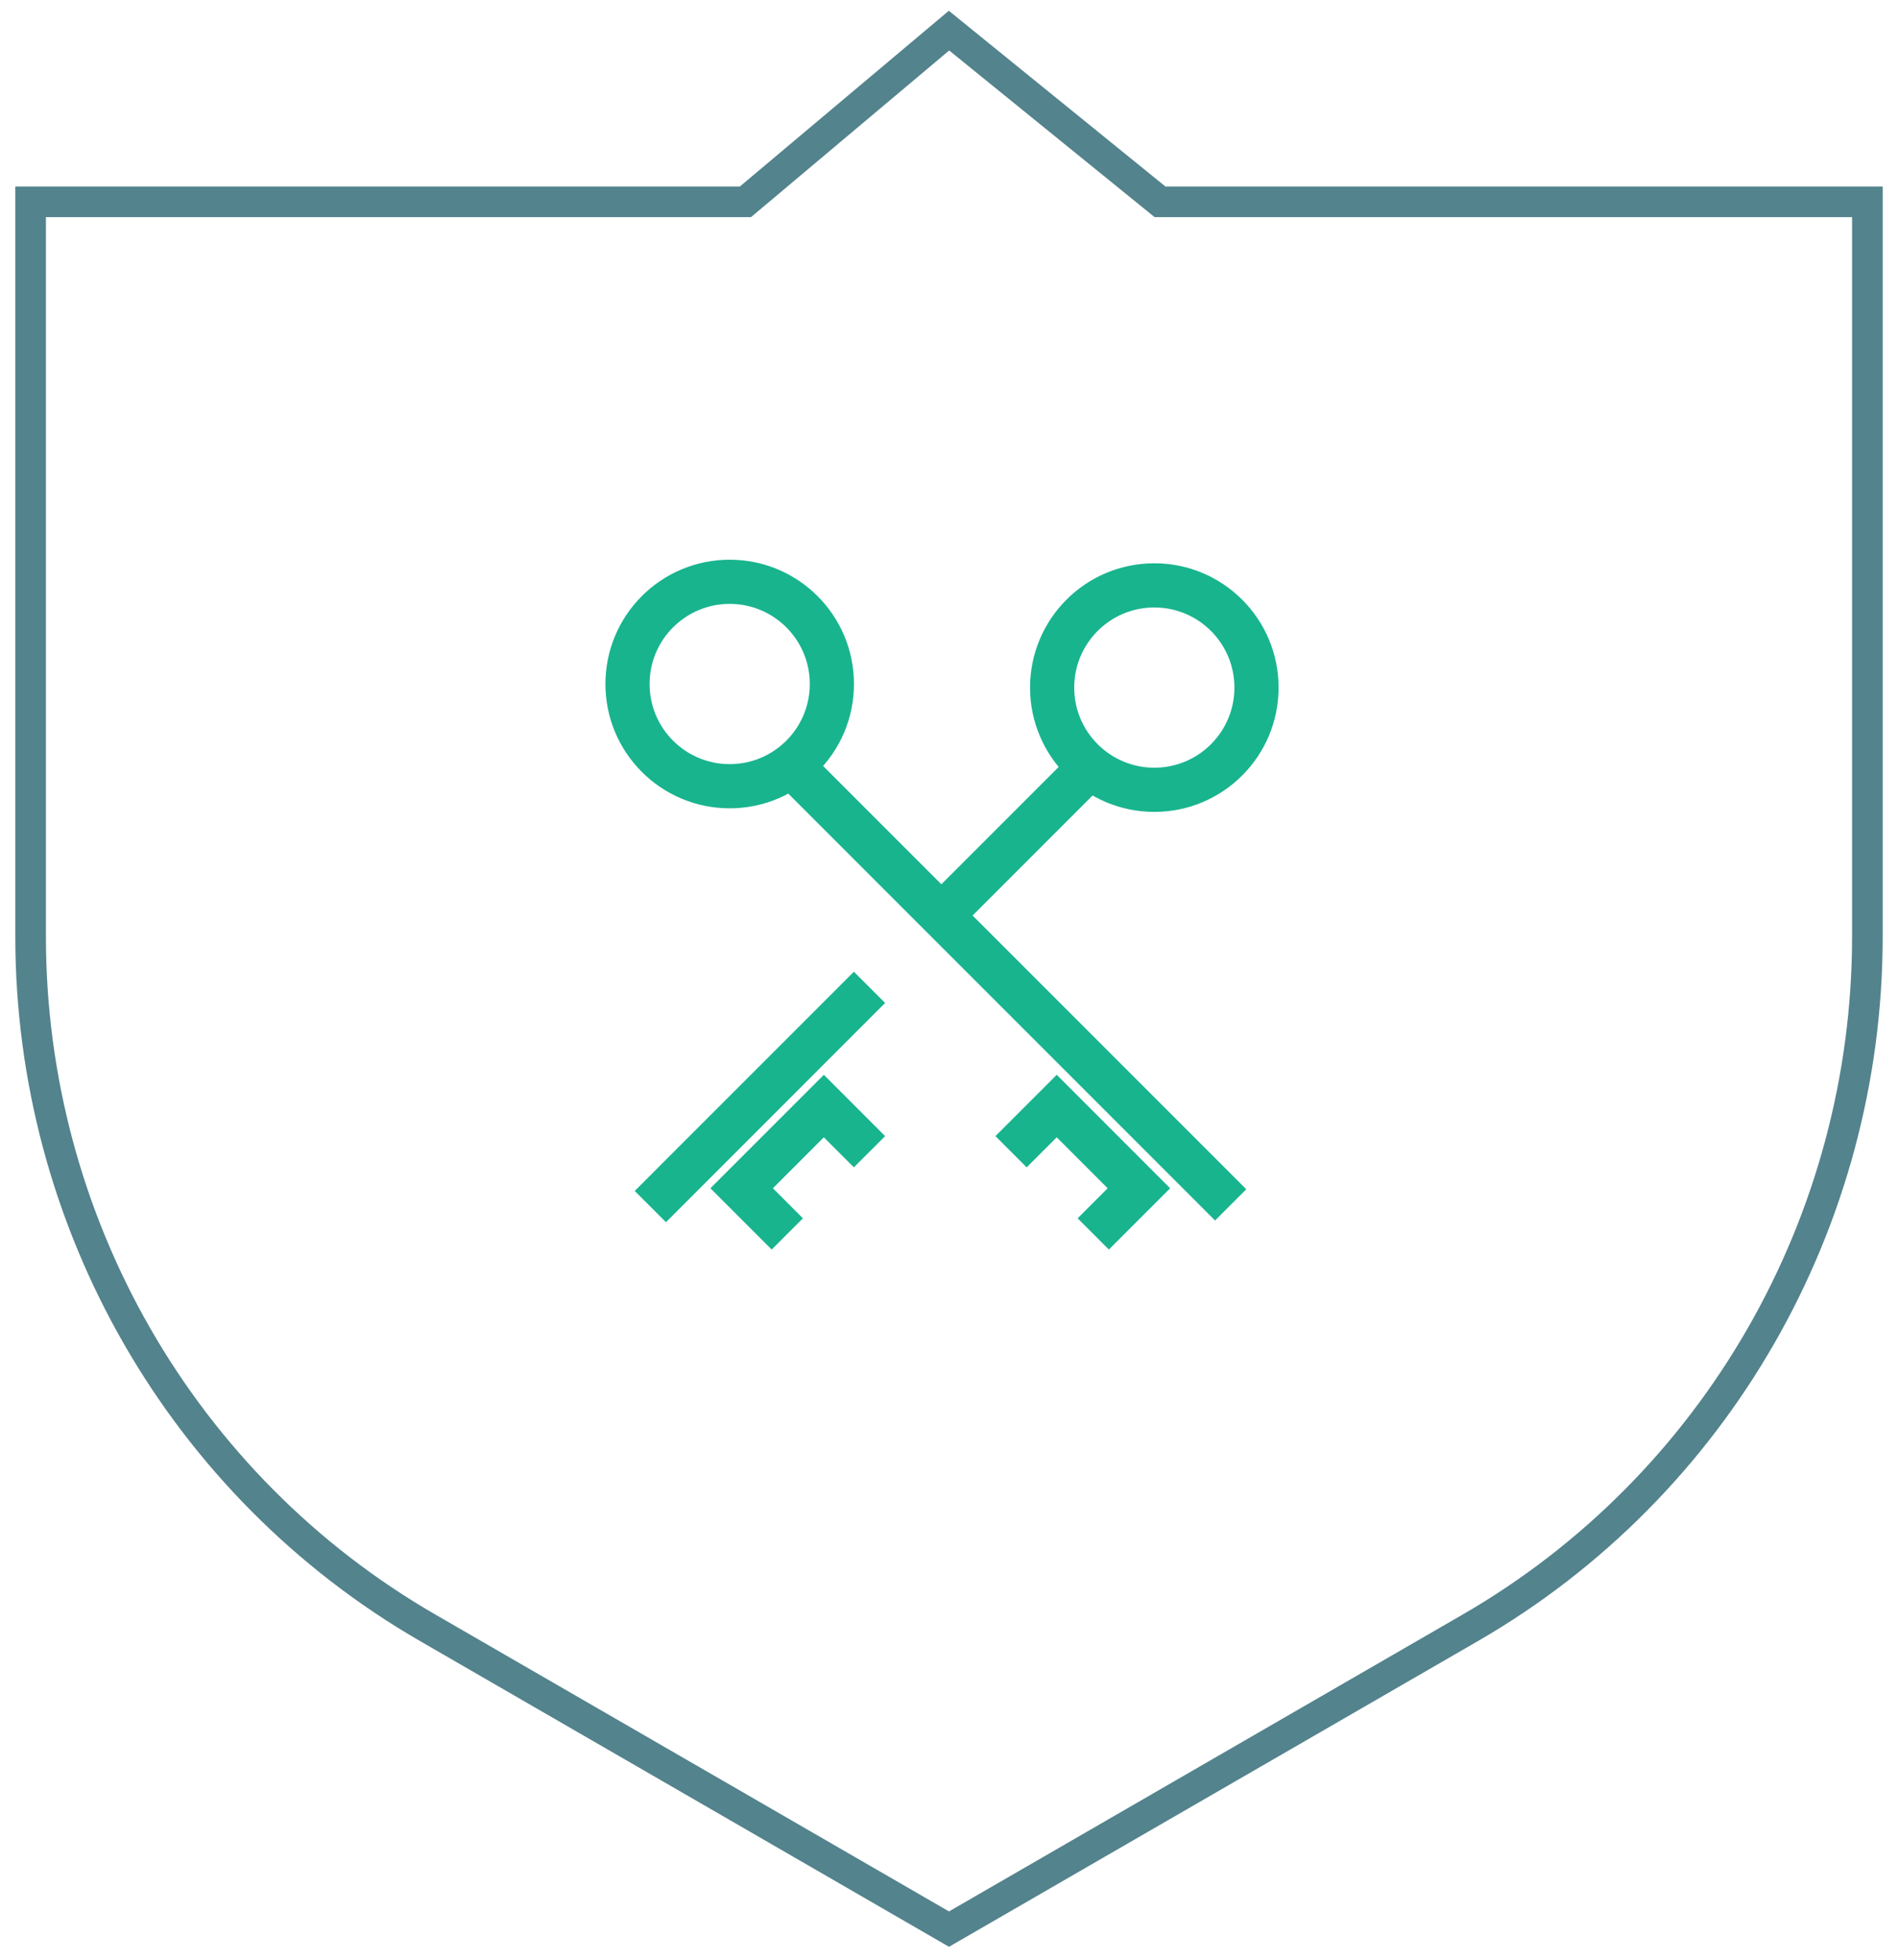
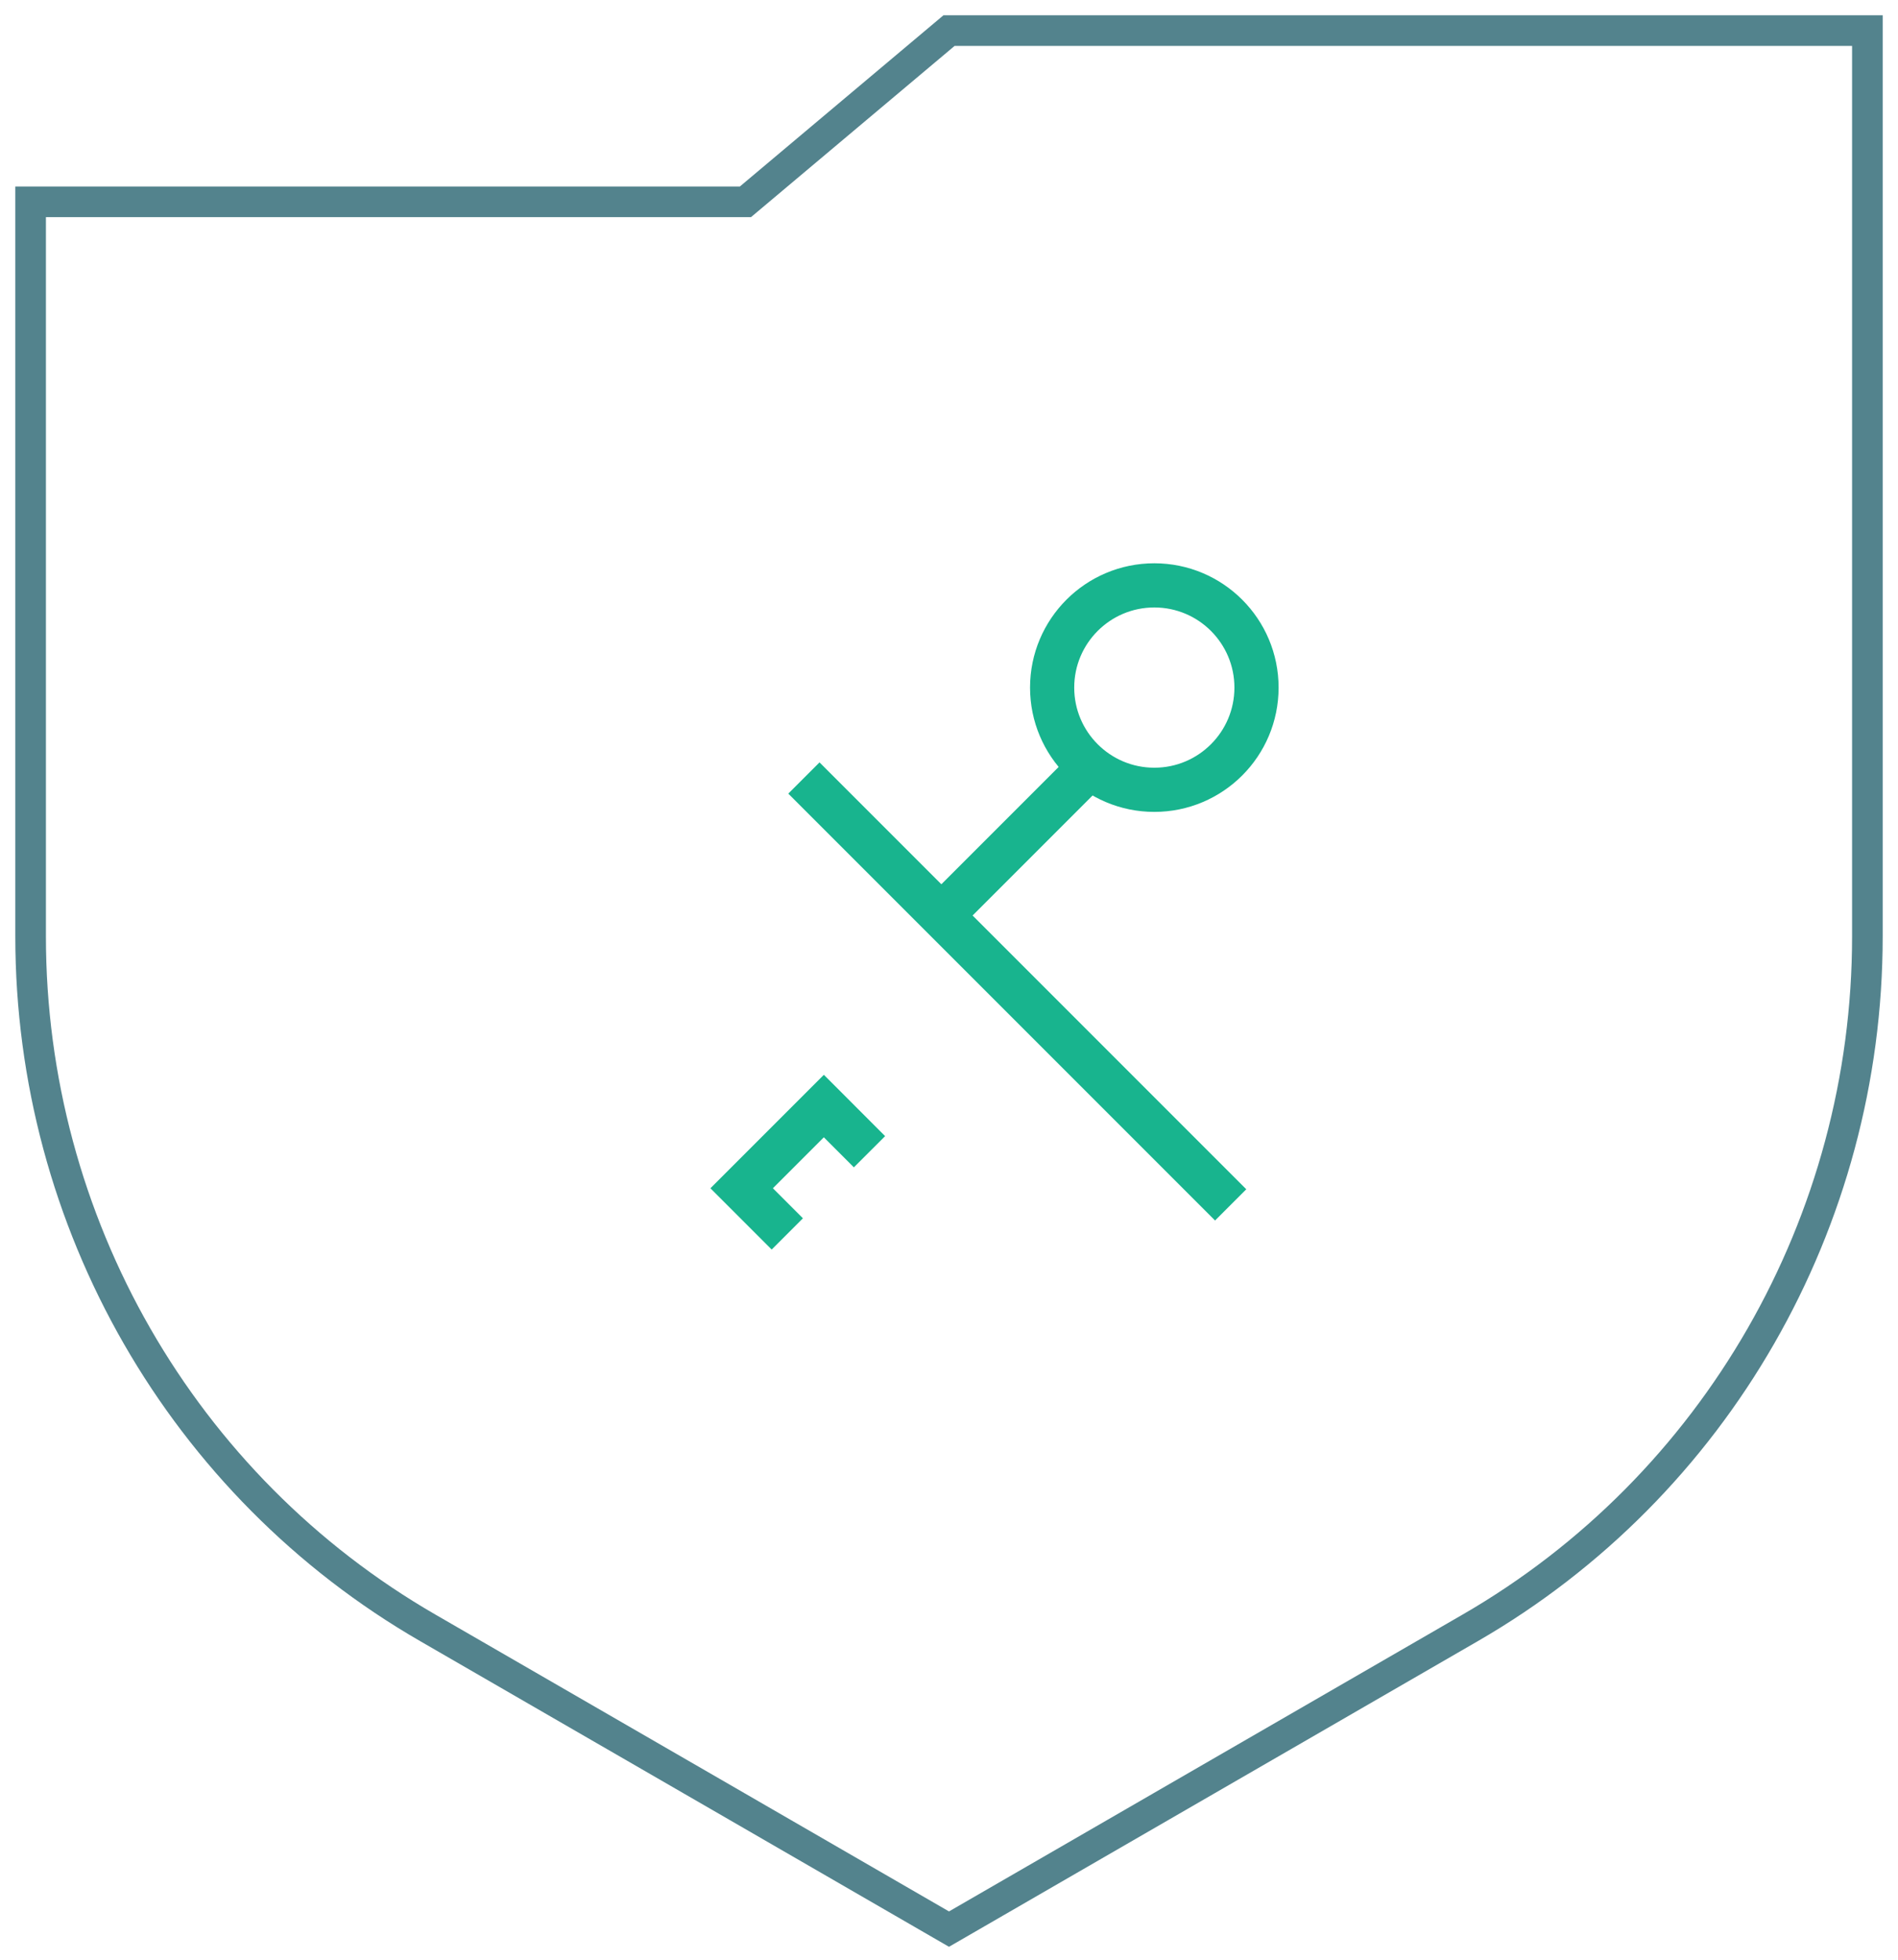
<svg xmlns="http://www.w3.org/2000/svg" width="62" height="64" viewBox="0 0 62 64" fill="none">
-   <path d="M1 30.581V6.591H24.35L31 1L37.893 6.591H61V30.581C61 39.905 56.05 48.533 48.017 53.167C43.768 55.625 31 63 31 63C31 63 18.242 55.625 13.983 53.167C5.95 48.533 1 39.915 1 30.581Z" stroke="#53838D" />
+   <path d="M1 30.581V6.591H24.35L31 1H61V30.581C61 39.905 56.05 48.533 48.017 53.167C43.768 55.625 31 63 31 63C31 63 18.242 55.625 13.983 53.167C5.95 48.533 1 39.915 1 30.581Z" stroke="#53838D" />
  <ellipse cx="3.338" cy="3.338" rx="3.338" ry="3.338" transform="matrix(-1 0 0 1 41.045 19.117)" stroke="#18B48E" stroke-width="1.443" />
  <path d="M35.563 25.086L30.79 29.859" stroke="#18B48E" stroke-width="1.443" />
-   <path d="M28.403 32.244L21.244 39.404" stroke="#18B48E" stroke-width="1.443" />
  <path d="M25.718 40.297L24.227 38.806L26.912 36.121L28.403 37.613" stroke="#18B48E" stroke-width="1.443" />
-   <ellipse cx="23.836" cy="22.338" rx="3.338" ry="3.338" stroke="#18B48E" stroke-width="1.443" />
  <path d="M26.26 25.408L40.201 39.349" stroke="#18B48E" stroke-width="1.443" />
-   <path d="M35.712 40.297L37.203 38.806L34.519 36.121L33.027 37.613" stroke="#18B48E" stroke-width="1.443" />
</svg>